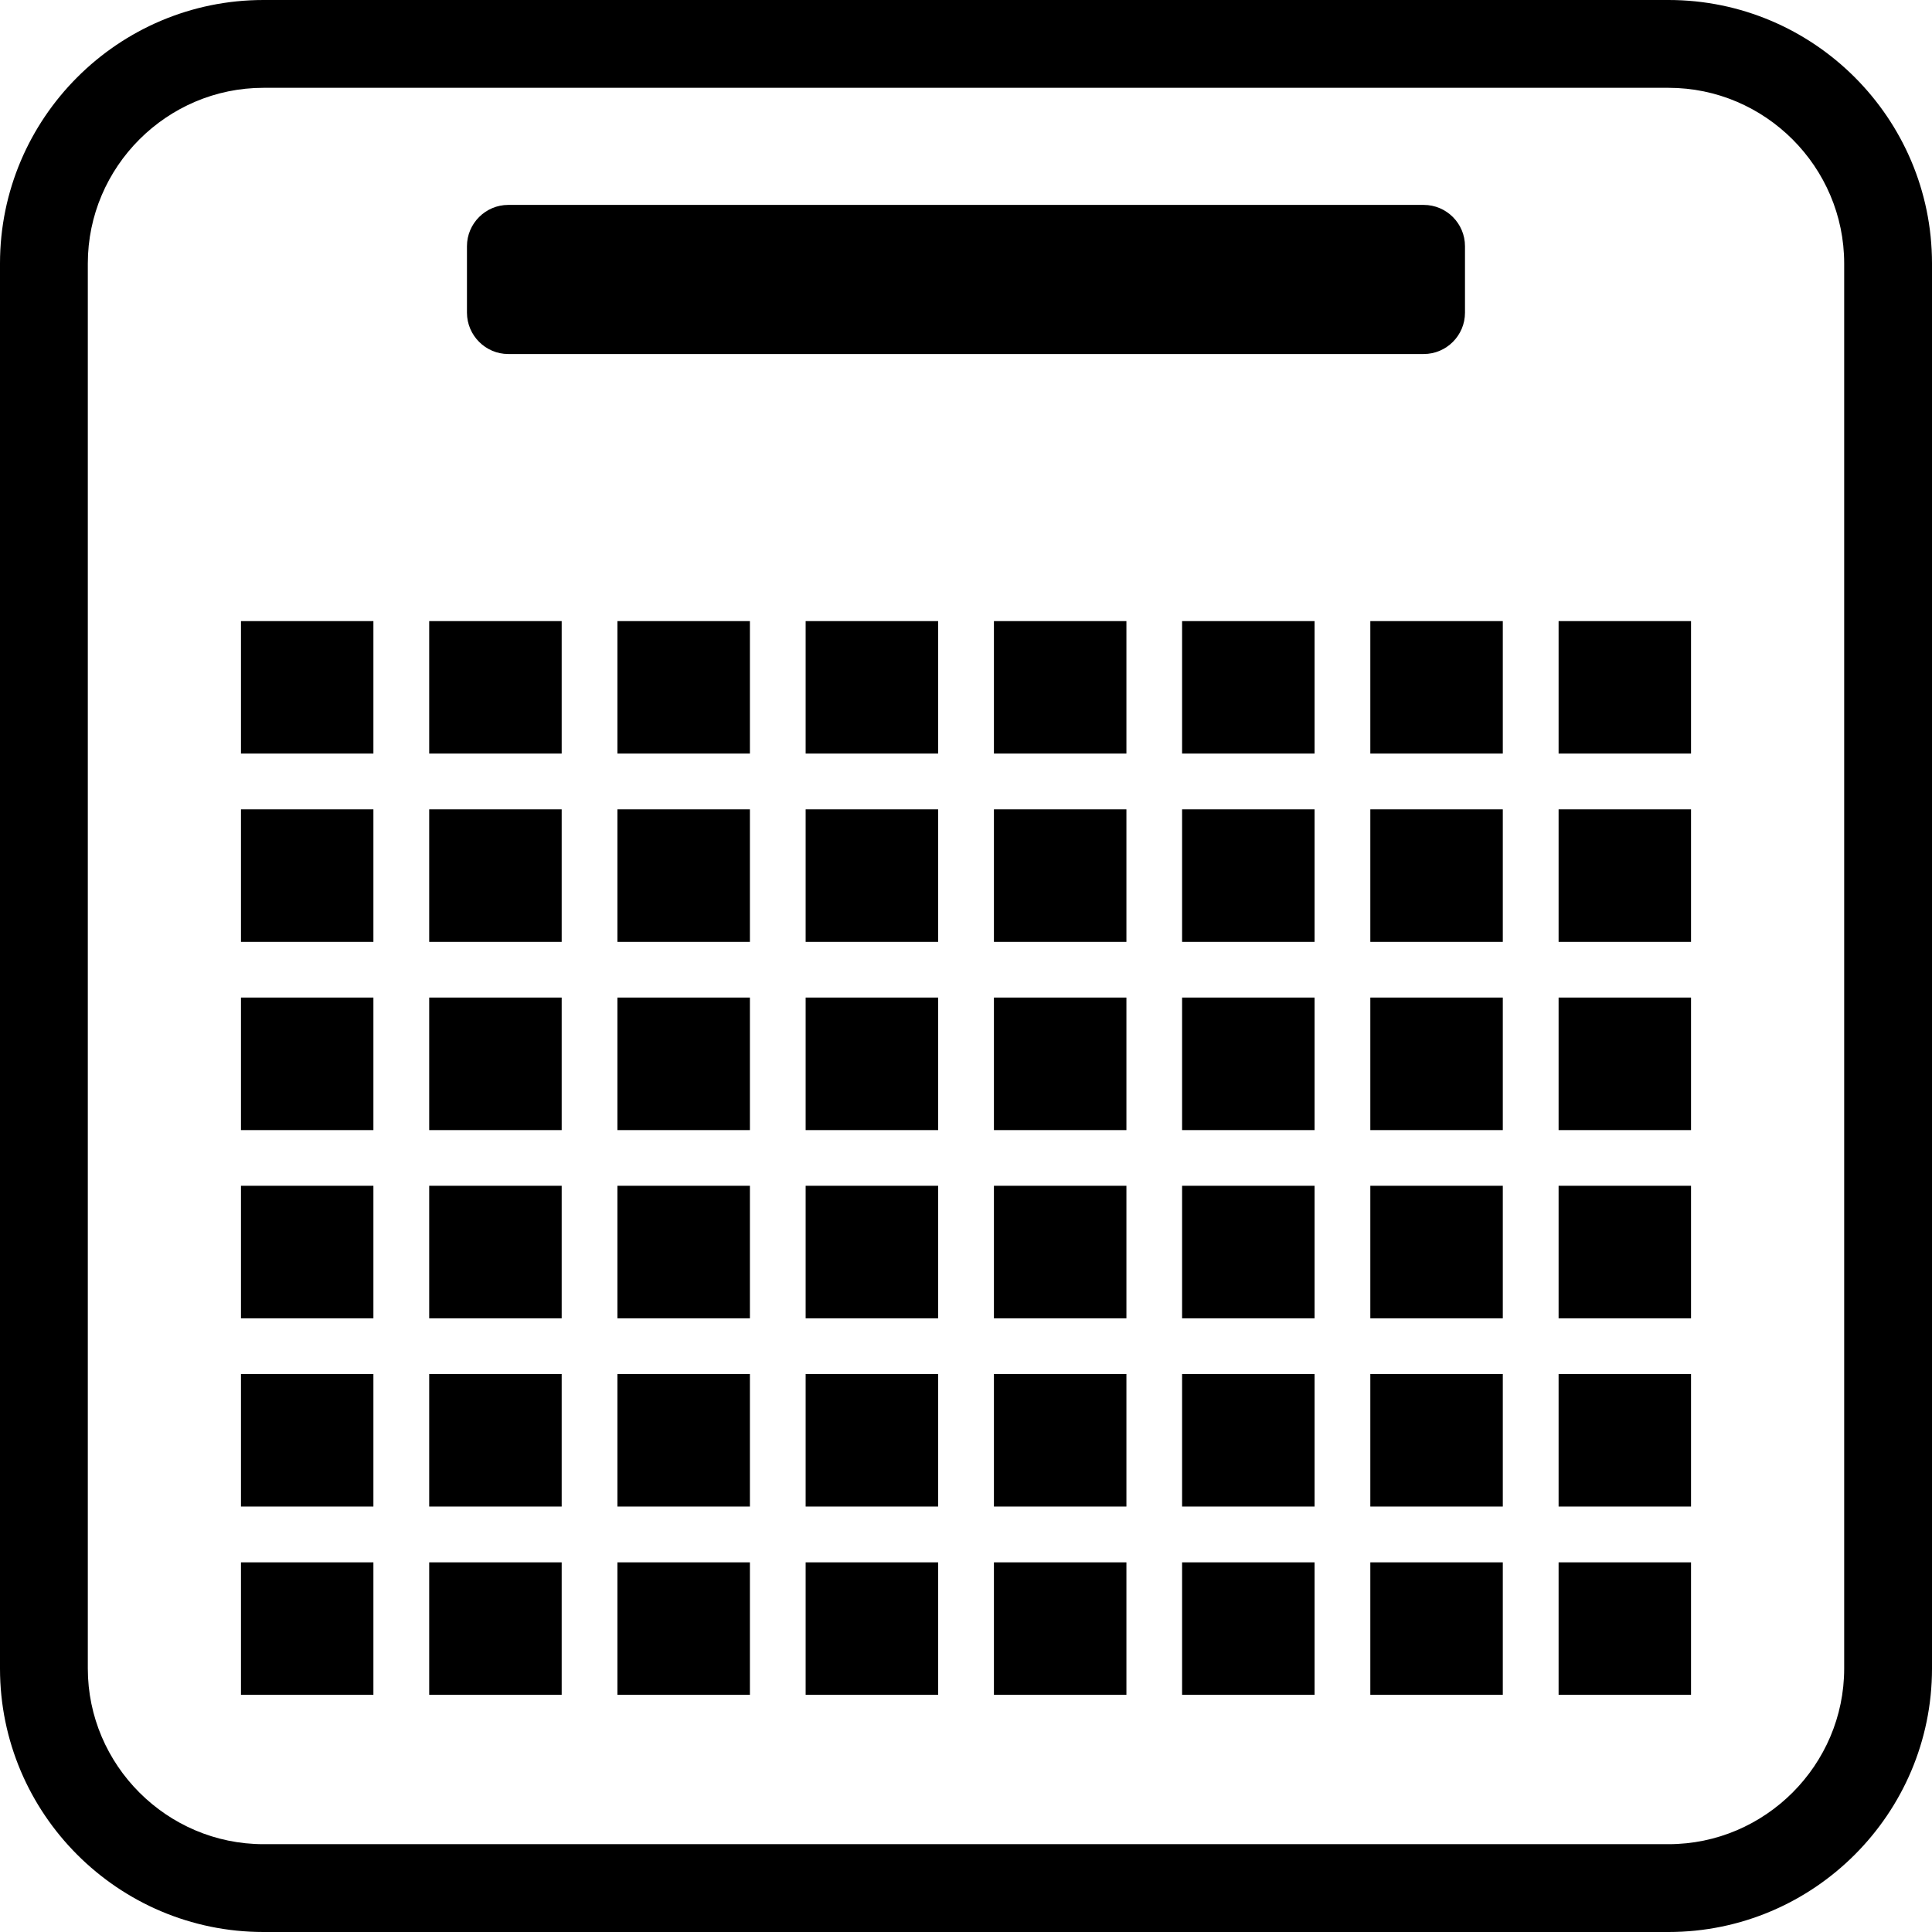
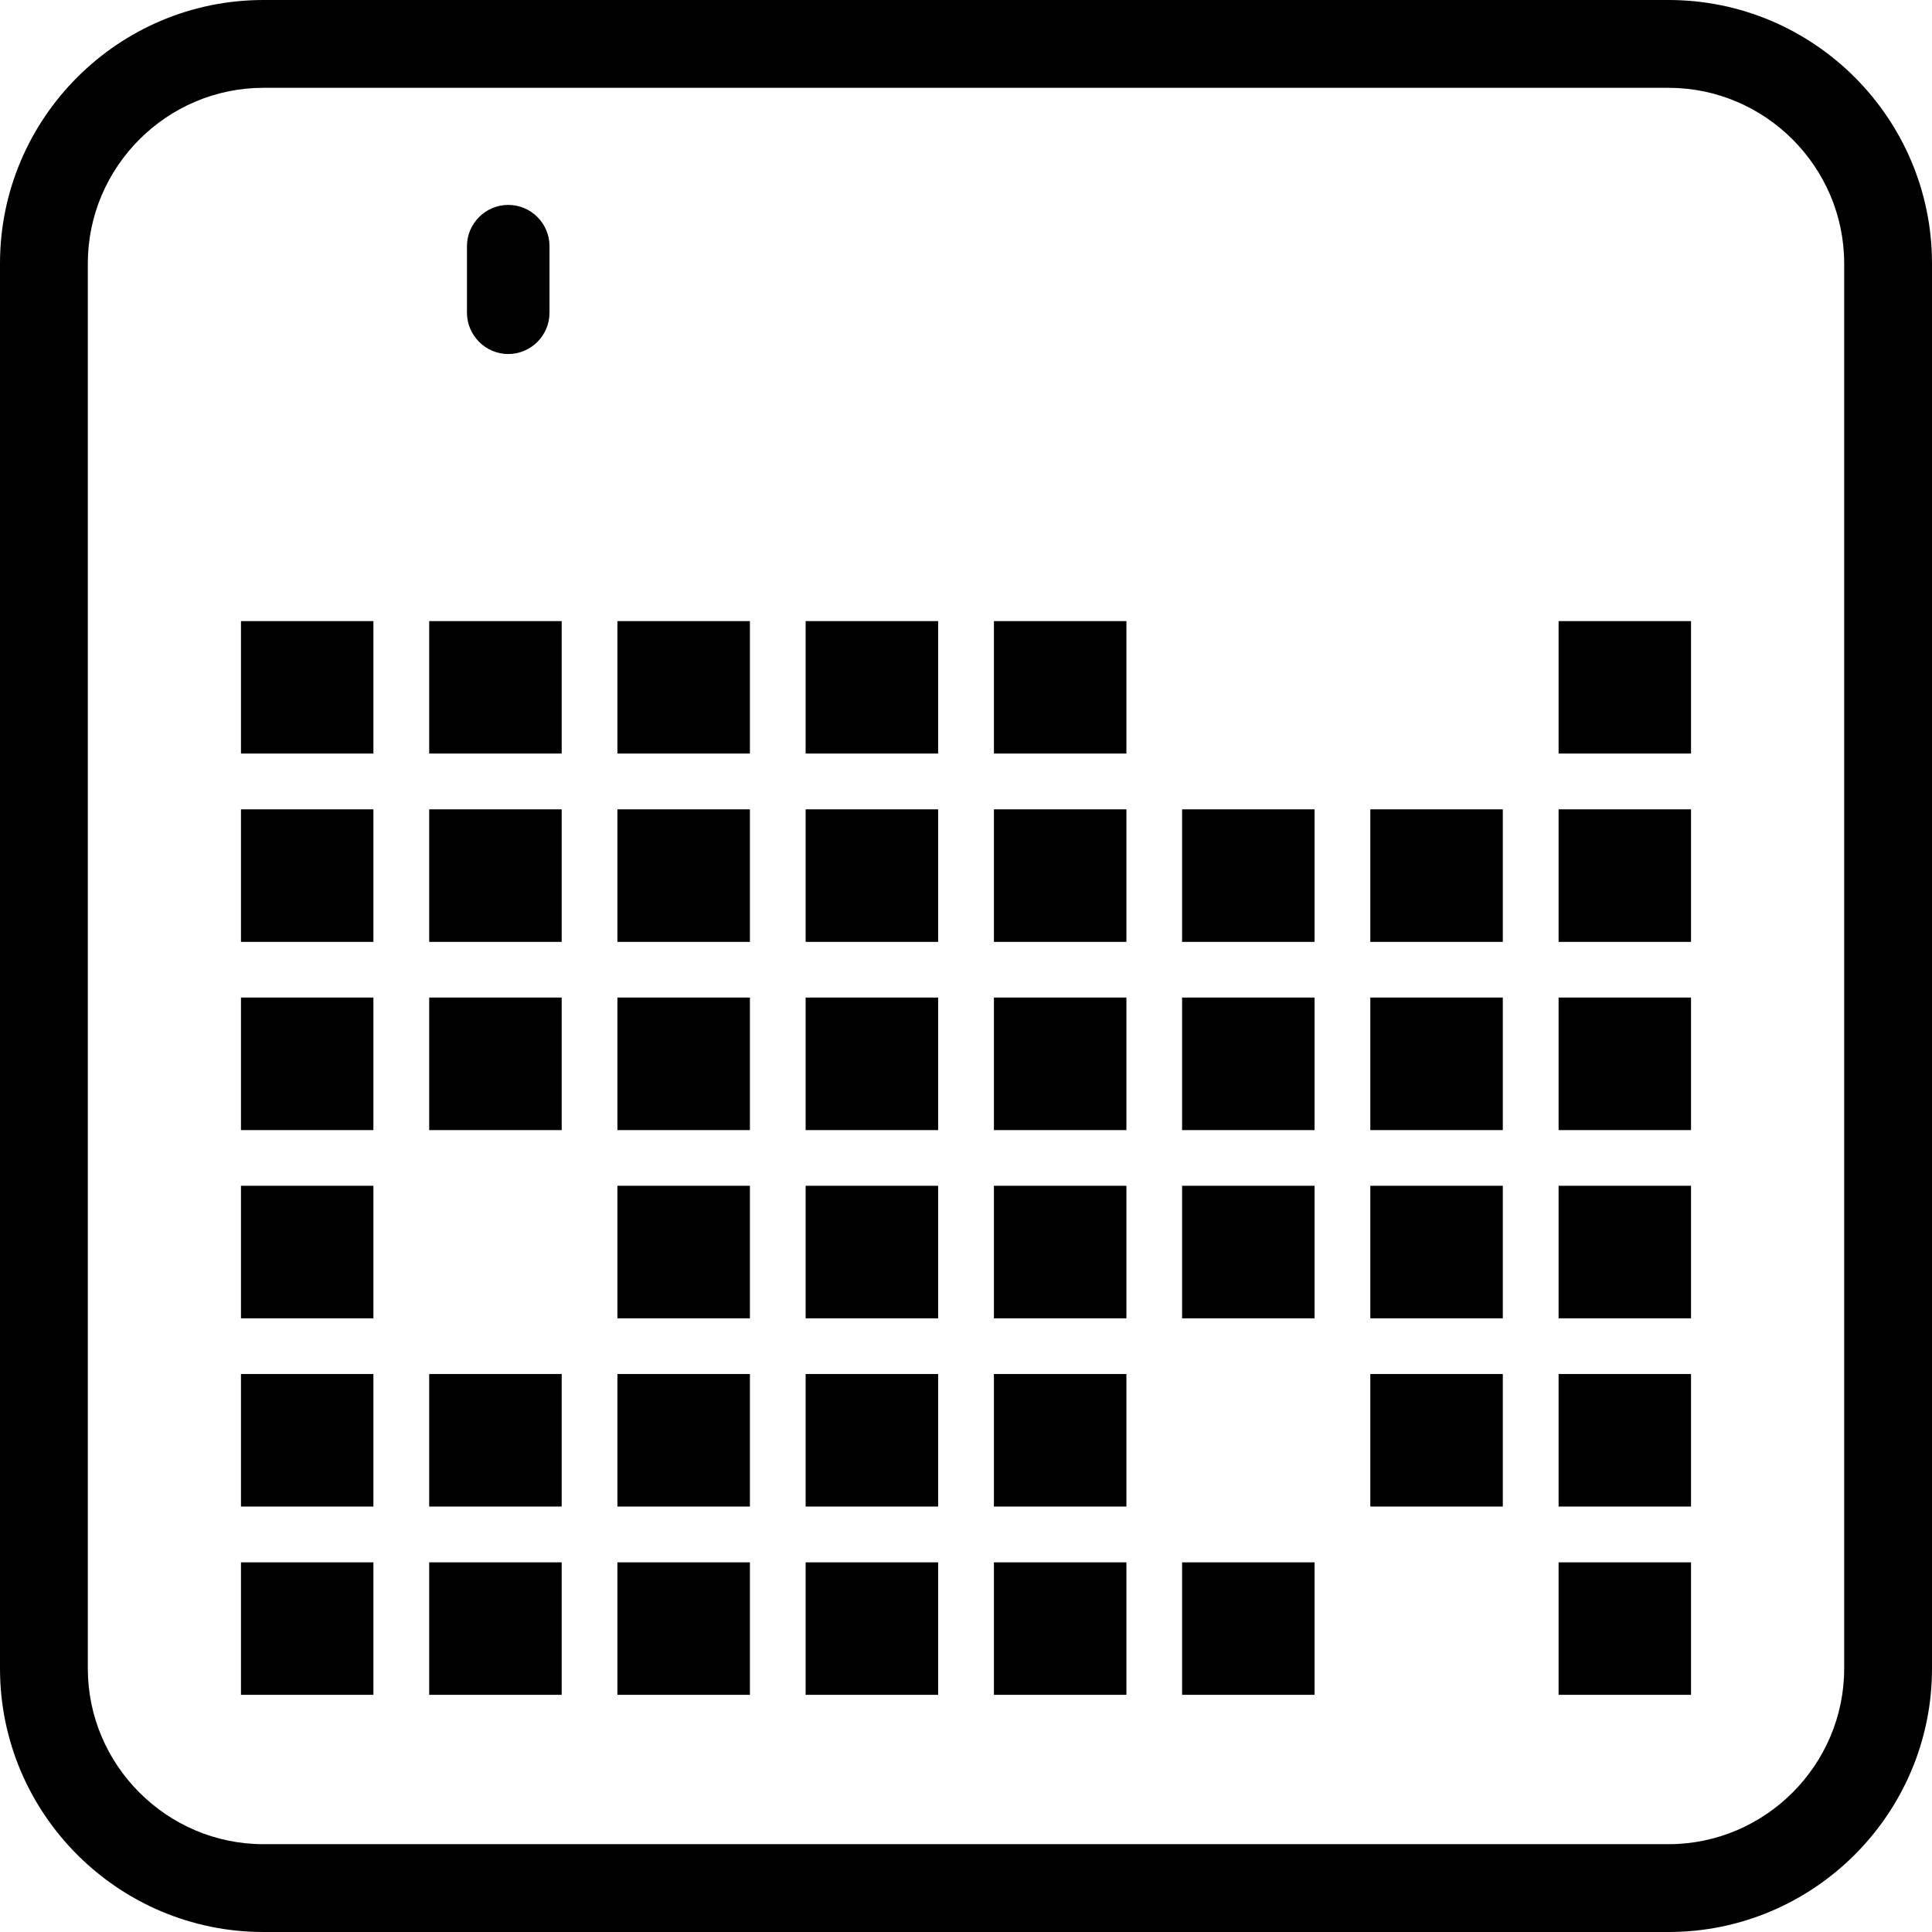
<svg xmlns="http://www.w3.org/2000/svg" fill="#000000" version="1.1" id="Capa_1" width="800px" height="800px" viewBox="0 0 33 33" xml:space="preserve">
  <g>
    <g>
      <path d="M28.5,0h-24C2.019,0,0,2.019,0,4.5v24C0,30.98,2.019,33,4.5,33h24c2.48,0,4.5-2.02,4.5-4.5v-24C33,2.019,30.98,0,28.5,0z     M31.5,28.5c0,1.648-1.35,3-3,3h-24c-1.65,0-3-1.352-3-3v-24c0-1.649,1.35-3,3-3h24c1.65,0,3,1.351,3,3V28.5z" />
-       <path d="M8.681,6.047h15.637c0.388,0,0.705-0.317,0.705-0.705V4.205c0-0.388-0.316-0.705-0.705-0.705H8.681    c-0.387,0-0.705,0.317-0.705,0.705v1.137C7.977,5.729,8.294,6.047,8.681,6.047z" />
+       <path d="M8.681,6.047c0.388,0,0.705-0.317,0.705-0.705V4.205c0-0.388-0.316-0.705-0.705-0.705H8.681    c-0.387,0-0.705,0.317-0.705,0.705v1.137C7.977,5.729,8.294,6.047,8.681,6.047z" />
      <rect x="4.116" y="10.609" width="2.262" height="2.262" />
      <rect x="7.331" y="10.609" width="2.263" height="2.262" />
      <rect x="10.546" y="10.609" width="2.263" height="2.262" />
      <rect x="13.761" y="10.609" width="2.263" height="2.262" />
      <rect x="16.977" y="10.609" width="2.263" height="2.262" />
-       <rect x="20.191" y="10.609" width="2.263" height="2.262" />
-       <rect x="23.406" y="10.609" width="2.263" height="2.262" />
      <rect x="26.622" y="10.609" width="2.262" height="2.262" />
      <rect x="4.116" y="13.824" width="2.262" height="2.264" />
      <rect x="7.331" y="13.824" width="2.263" height="2.264" />
      <rect x="10.546" y="13.824" width="2.263" height="2.264" />
      <rect x="13.761" y="13.824" width="2.263" height="2.264" />
      <rect x="16.977" y="13.824" width="2.263" height="2.264" />
      <rect x="20.191" y="13.824" width="2.263" height="2.264" />
      <rect x="23.406" y="13.824" width="2.263" height="2.264" />
      <rect x="26.622" y="13.824" width="2.262" height="2.264" />
      <rect x="4.116" y="17.039" width="2.262" height="2.264" />
      <rect x="7.331" y="17.039" width="2.263" height="2.264" />
      <rect x="10.546" y="17.039" width="2.263" height="2.264" />
      <rect x="13.761" y="17.039" width="2.263" height="2.264" />
      <rect x="16.977" y="17.039" width="2.263" height="2.264" />
      <rect x="20.191" y="17.039" width="2.263" height="2.264" />
      <rect x="23.406" y="17.039" width="2.263" height="2.264" />
      <rect x="26.622" y="17.039" width="2.262" height="2.264" />
      <rect x="4.116" y="20.254" width="2.262" height="2.264" />
-       <rect x="7.331" y="20.254" width="2.263" height="2.264" />
      <rect x="10.546" y="20.254" width="2.263" height="2.264" />
      <rect x="13.761" y="20.254" width="2.263" height="2.264" />
      <rect x="16.977" y="20.254" width="2.263" height="2.264" />
      <rect x="20.191" y="20.254" width="2.263" height="2.264" />
      <rect x="23.406" y="20.254" width="2.263" height="2.264" />
      <rect x="26.622" y="20.254" width="2.262" height="2.264" />
      <rect x="4.116" y="23.469" width="2.262" height="2.264" />
      <rect x="7.331" y="23.469" width="2.263" height="2.264" />
      <rect x="10.546" y="23.469" width="2.263" height="2.264" />
      <rect x="13.761" y="23.469" width="2.263" height="2.264" />
      <rect x="16.977" y="23.469" width="2.263" height="2.264" />
-       <rect x="20.191" y="23.469" width="2.263" height="2.264" />
      <rect x="23.406" y="23.469" width="2.263" height="2.264" />
      <rect x="26.622" y="23.469" width="2.262" height="2.264" />
      <rect x="4.116" y="26.686" width="2.262" height="2.263" />
      <rect x="7.331" y="26.686" width="2.263" height="2.263" />
      <rect x="10.546" y="26.686" width="2.263" height="2.263" />
      <rect x="13.761" y="26.686" width="2.263" height="2.263" />
      <rect x="16.977" y="26.686" width="2.263" height="2.263" />
      <rect x="20.191" y="26.686" width="2.263" height="2.263" />
-       <rect x="23.406" y="26.686" width="2.263" height="2.263" />
      <rect x="26.622" y="26.686" width="2.262" height="2.263" />
    </g>
  </g>
</svg>